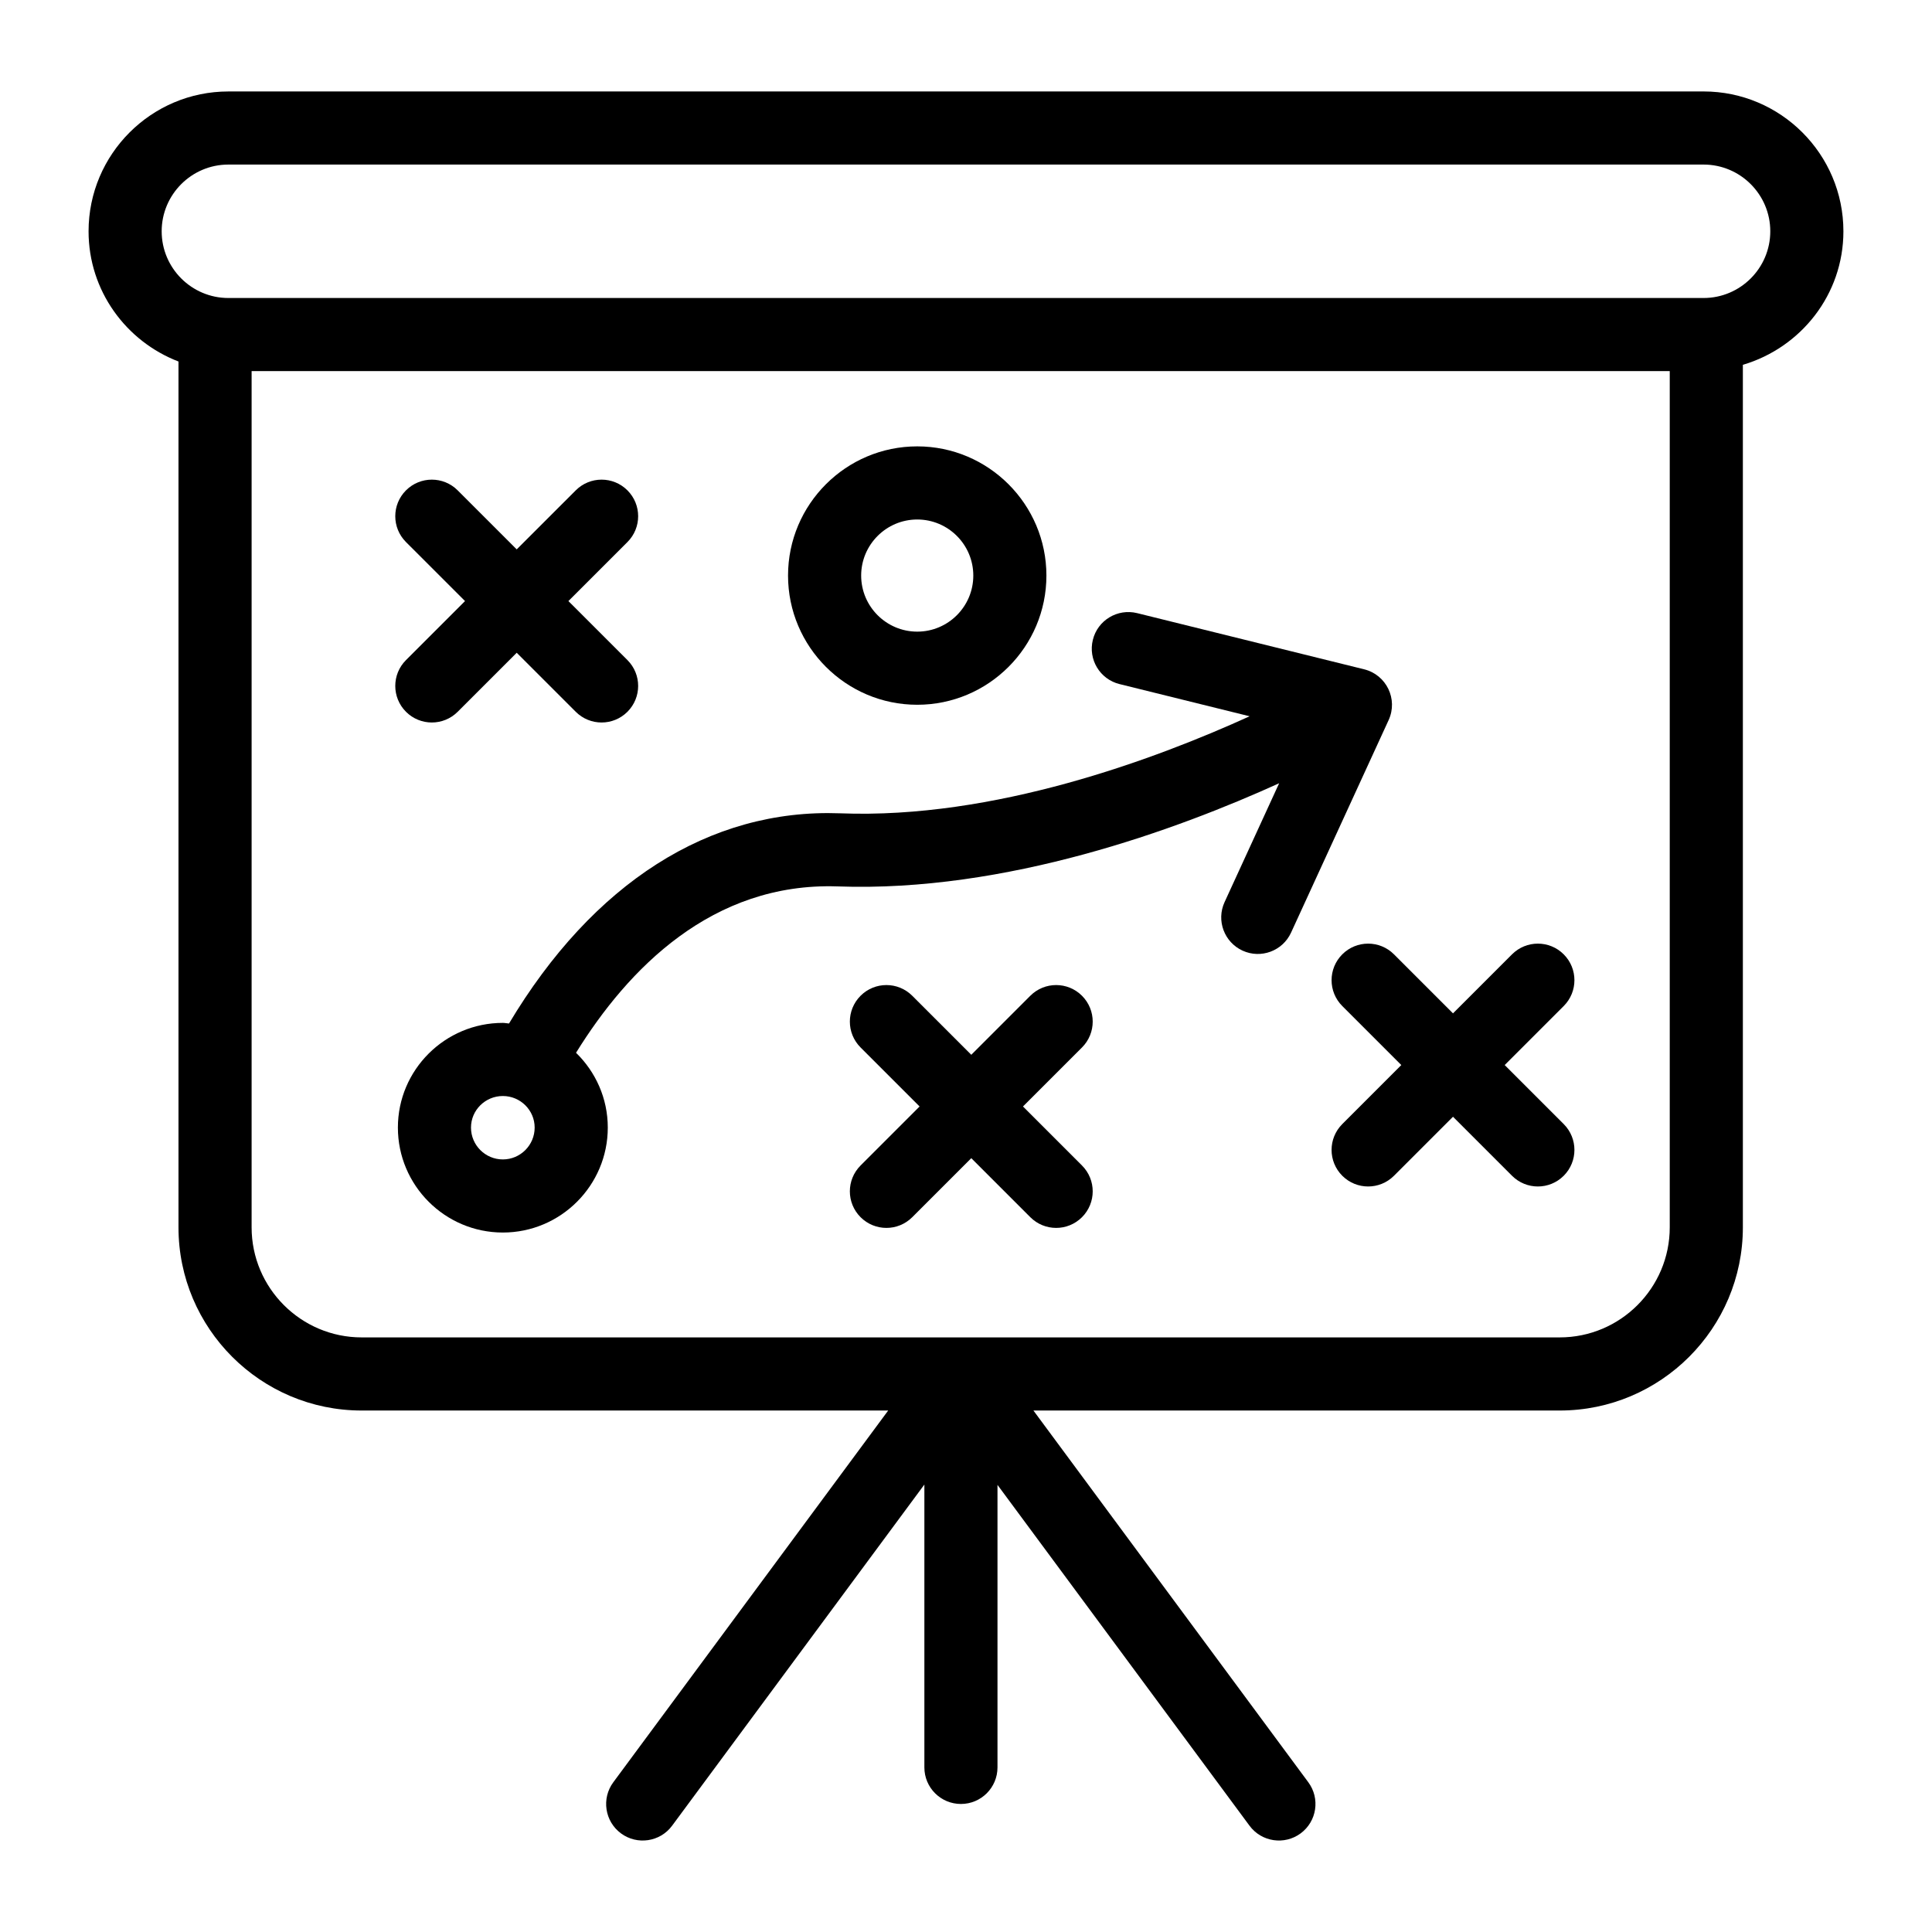
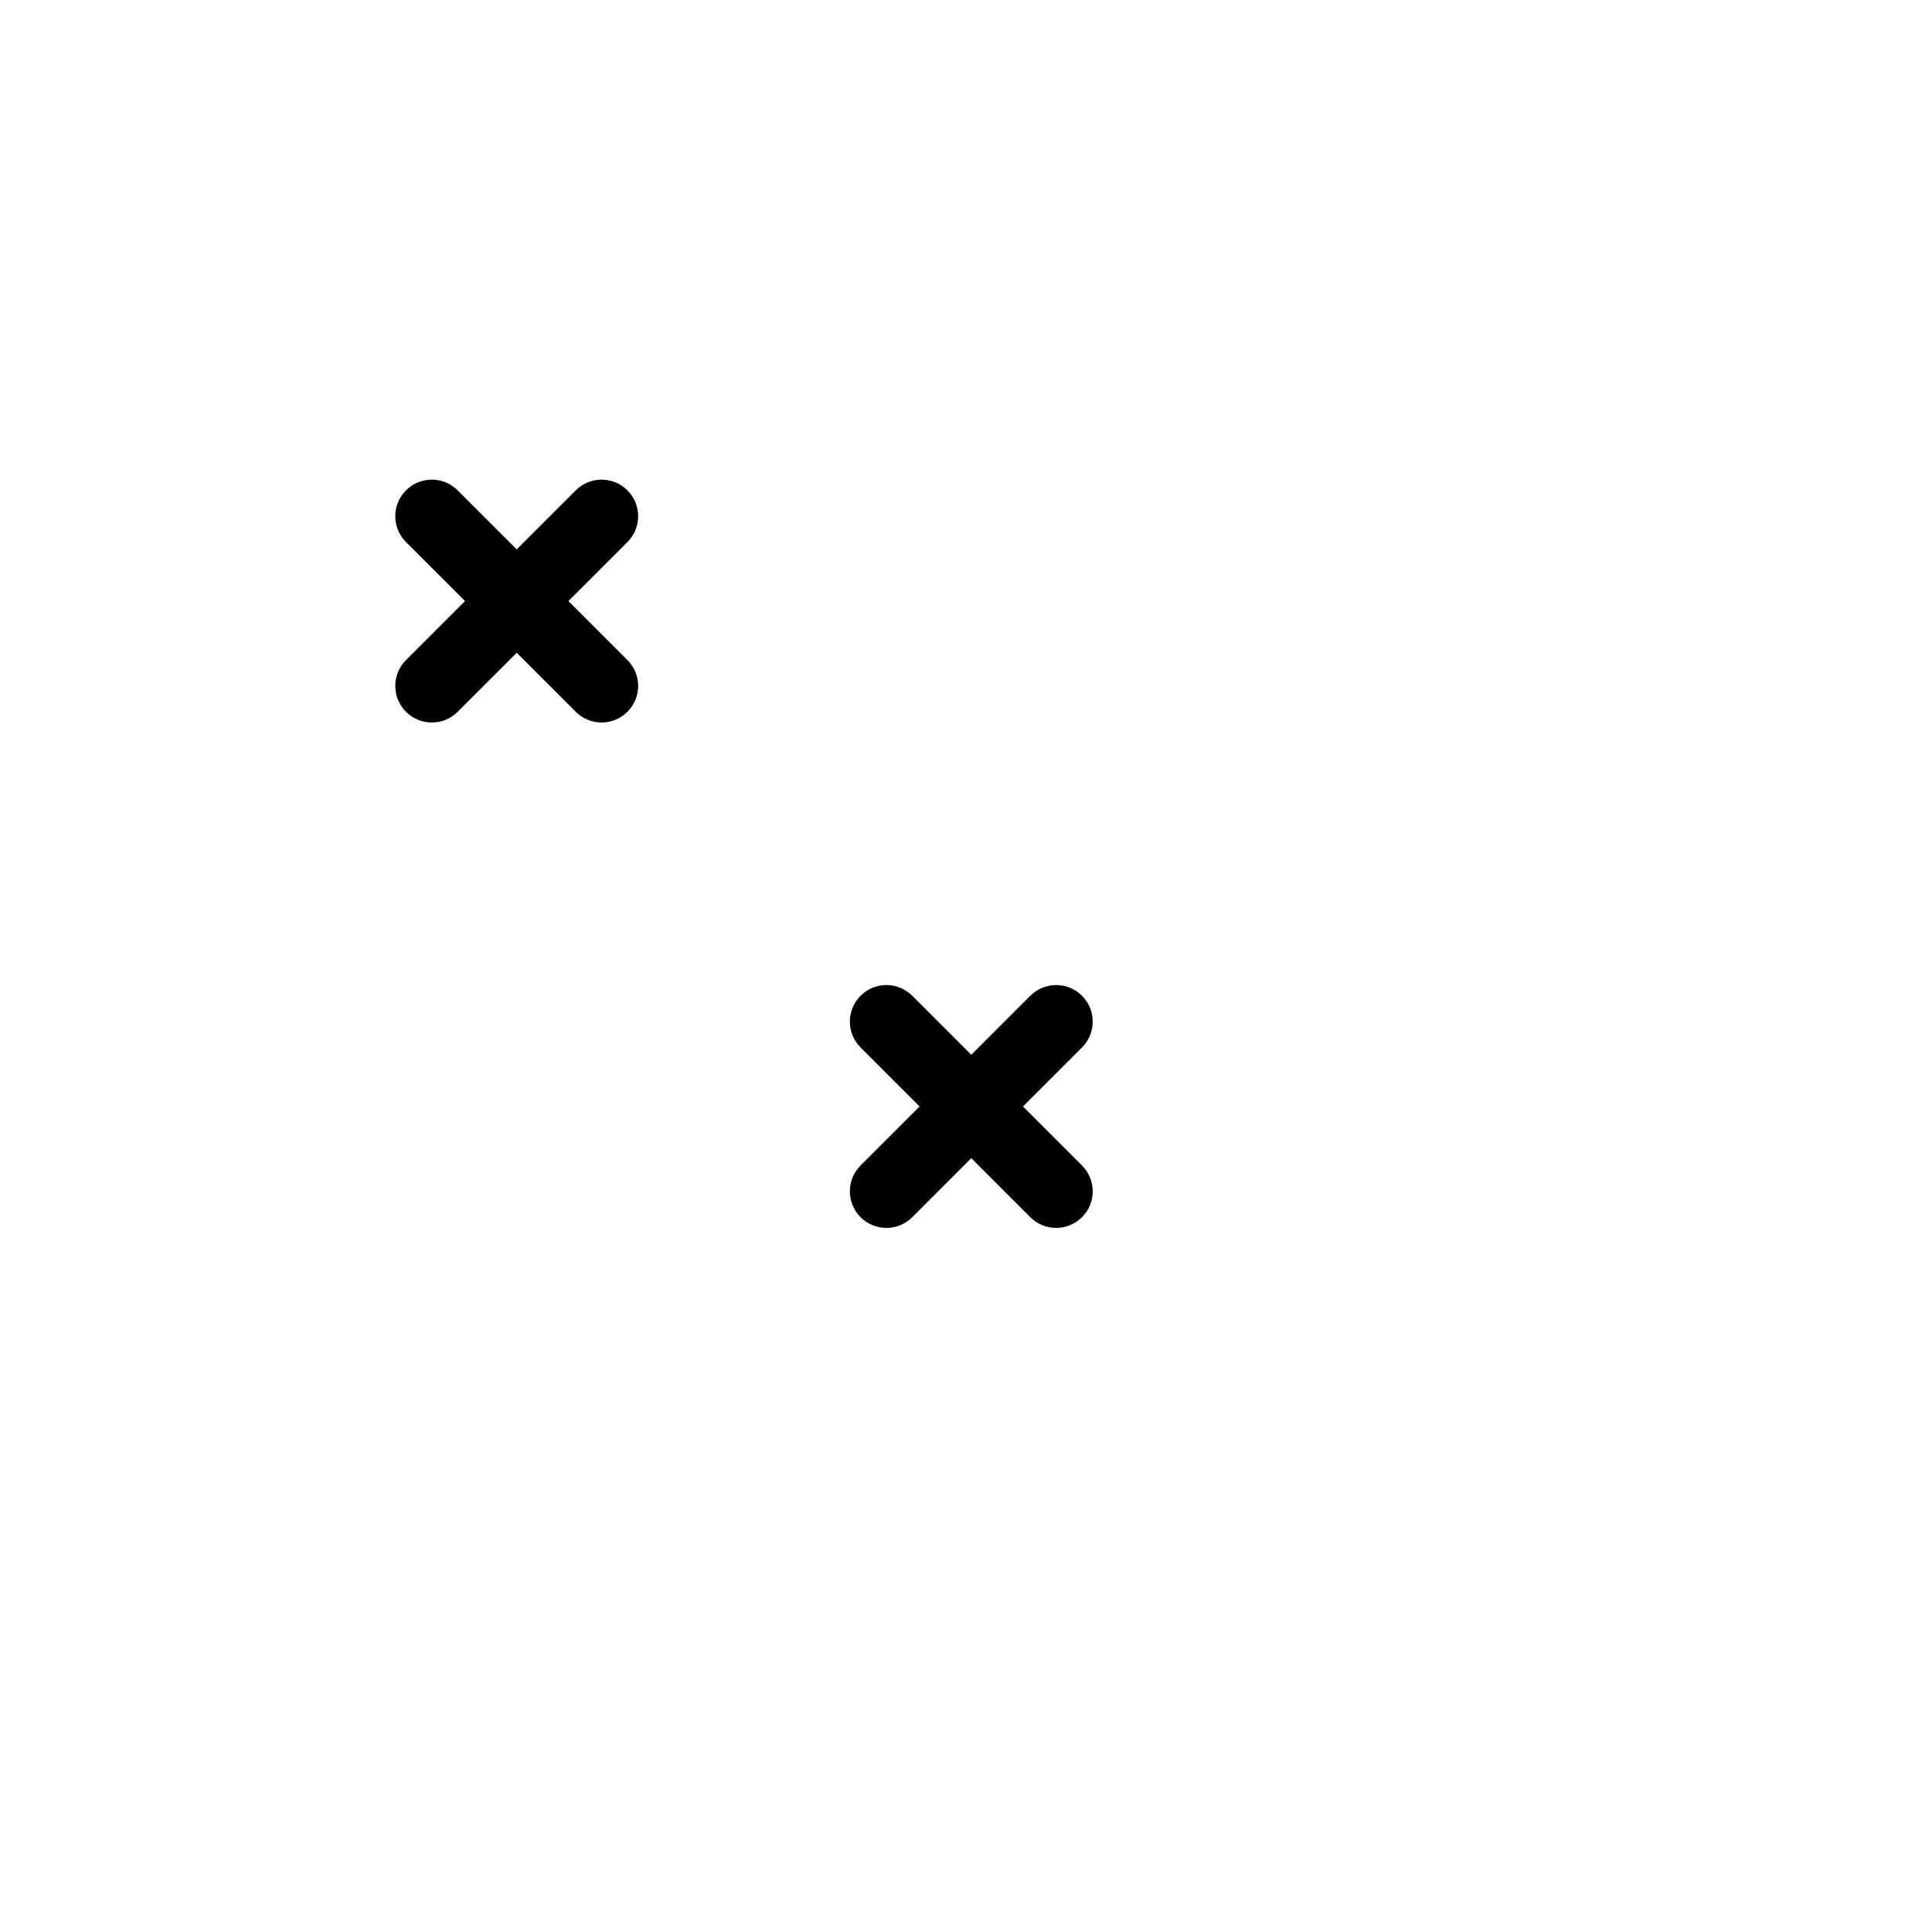
<svg xmlns="http://www.w3.org/2000/svg" fill="#000000" width="800px" height="800px" version="1.1" viewBox="144 144 512 512">
  <g>
-     <path d="m191.3 239.8v229.46c0 26.766 21.77 48.543 48.539 48.543h139.54l-72.84 98.504c-3.188 4.305-2.281 10.371 2.023 13.555 4.285 3.172 10.375 2.277 13.551-2.031l66.855-90.41v74.961c0 5.352 4.332 9.688 9.688 9.688 5.356 0 9.688-4.34 9.688-9.688v-74.871l66.789 90.32c3.176 4.309 9.266 5.203 13.551 2.031 4.305-3.184 5.215-9.25 2.023-13.555l-72.84-98.504h139.47c26.766 0 48.539-21.777 48.539-48.543v-228.58c15.344-4.531 26.645-18.59 26.645-35.383 0-20.438-16.625-37.062-37.062-37.062l-390.93 0.004c-20.438 0-37.059 16.625-37.059 37.059 0 15.762 9.93 29.16 23.832 34.508zm395.2 229.46c0 16.078-13.086 29.164-29.16 29.164h-317.5c-16.074 0-29.16-13.086-29.16-29.164v-226.91h375.82zm-381.97-281.65h390.93c9.754 0 17.684 7.934 17.684 17.684s-7.93 17.68-17.684 17.68h-390.93c-9.754 0-17.684-7.93-17.684-17.68s7.93-17.684 17.684-17.684z" />
-     <path d="m440.69 325.29 34.473 8.531c-25.062 11.406-67.742 27.312-108.51 25.715-34.711-1.297-65.551 18.566-87.758 55.703-0.551-0.031-1.074-0.164-1.633-0.164-15.336 0-27.816 12.445-27.816 27.742 0 15.336 12.48 27.816 27.816 27.816s27.809-12.48 27.809-27.816c0-7.769-3.238-14.781-8.414-19.82 13.738-22.207 36.055-45.207 69.281-44.09 44.715 1.633 90.199-15.141 117.05-27.336l-14.465 31.508c-2.234 4.863-0.094 10.617 4.769 12.848 4.852 2.231 10.609 0.102 12.848-4.758l25.867-56.344c2.539-5.551-0.605-11.992-6.481-13.449l-60.176-14.891c-5.195-1.277-10.453 1.879-11.73 7.078-1.297 5.191 1.875 10.441 7.066 11.727zm-163.43 125.97c-4.656 0-8.441-3.785-8.441-8.441 0-4.613 3.785-8.363 8.441-8.363 4.644 0 8.43 3.75 8.43 8.363 0 4.656-3.781 8.441-8.43 8.441z" />
-     <path d="m387.08 330.77c18.875 0 34.23-15.359 34.23-34.238 0-18.875-15.355-34.238-34.23-34.238-18.887 0-34.242 15.359-34.242 34.238 0.004 18.879 15.359 34.238 34.242 34.238zm0-49.098c8.195 0 14.855 6.664 14.855 14.859 0 8.195-6.66 14.859-14.855 14.859-8.195 0-14.863-6.664-14.863-14.859 0-8.191 6.672-14.859 14.863-14.859z" />
    <path d="m430.74 407.89c-3.785-3.785-9.914-3.785-13.699 0l-15.641 15.641-15.641-15.641c-3.785-3.785-9.914-3.785-13.699 0s-3.785 9.914 0 13.699l15.641 15.641-15.641 15.641c-3.785 3.785-3.785 9.914 0 13.699 3.785 3.785 9.914 3.785 13.699 0l15.641-15.641 15.641 15.641c3.785 3.785 9.914 3.785 13.699 0 3.785-3.785 3.785-9.914 0-13.699l-15.641-15.641 15.641-15.641c3.785-3.785 3.785-9.914 0-13.699z" />
-     <path d="m499.72 396.91c-3.785 3.785-3.785 9.914 0 13.699l15.641 15.641-15.641 15.641c-3.785 3.785-3.785 9.914 0 13.699s9.914 3.785 13.699 0l15.641-15.641 15.641 15.641c3.785 3.785 9.914 3.785 13.699 0s3.785-9.914 0-13.699l-15.641-15.641 15.641-15.641c3.785-3.785 3.785-9.914 0-13.699-3.785-3.785-9.914-3.785-13.699 0l-15.641 15.641-15.641-15.641c-3.781-3.785-9.914-3.785-13.699 0z" />
    <path d="m251.59 332.63c3.785 3.785 9.914 3.785 13.699 0l15.645-15.641 15.645 15.641c3.785 3.785 9.914 3.785 13.699 0 3.785-3.785 3.785-9.922 0-13.699l-15.645-15.641 15.645-15.641c3.785-3.781 3.785-9.914 0-13.699-3.785-3.785-9.914-3.785-13.699 0l-15.645 15.641-15.645-15.641c-3.785-3.785-9.914-3.785-13.699 0-3.785 3.785-3.785 9.922 0 13.699l15.645 15.641-15.645 15.641c-3.785 3.777-3.785 9.914 0 13.699z" />
  </g>
</svg>